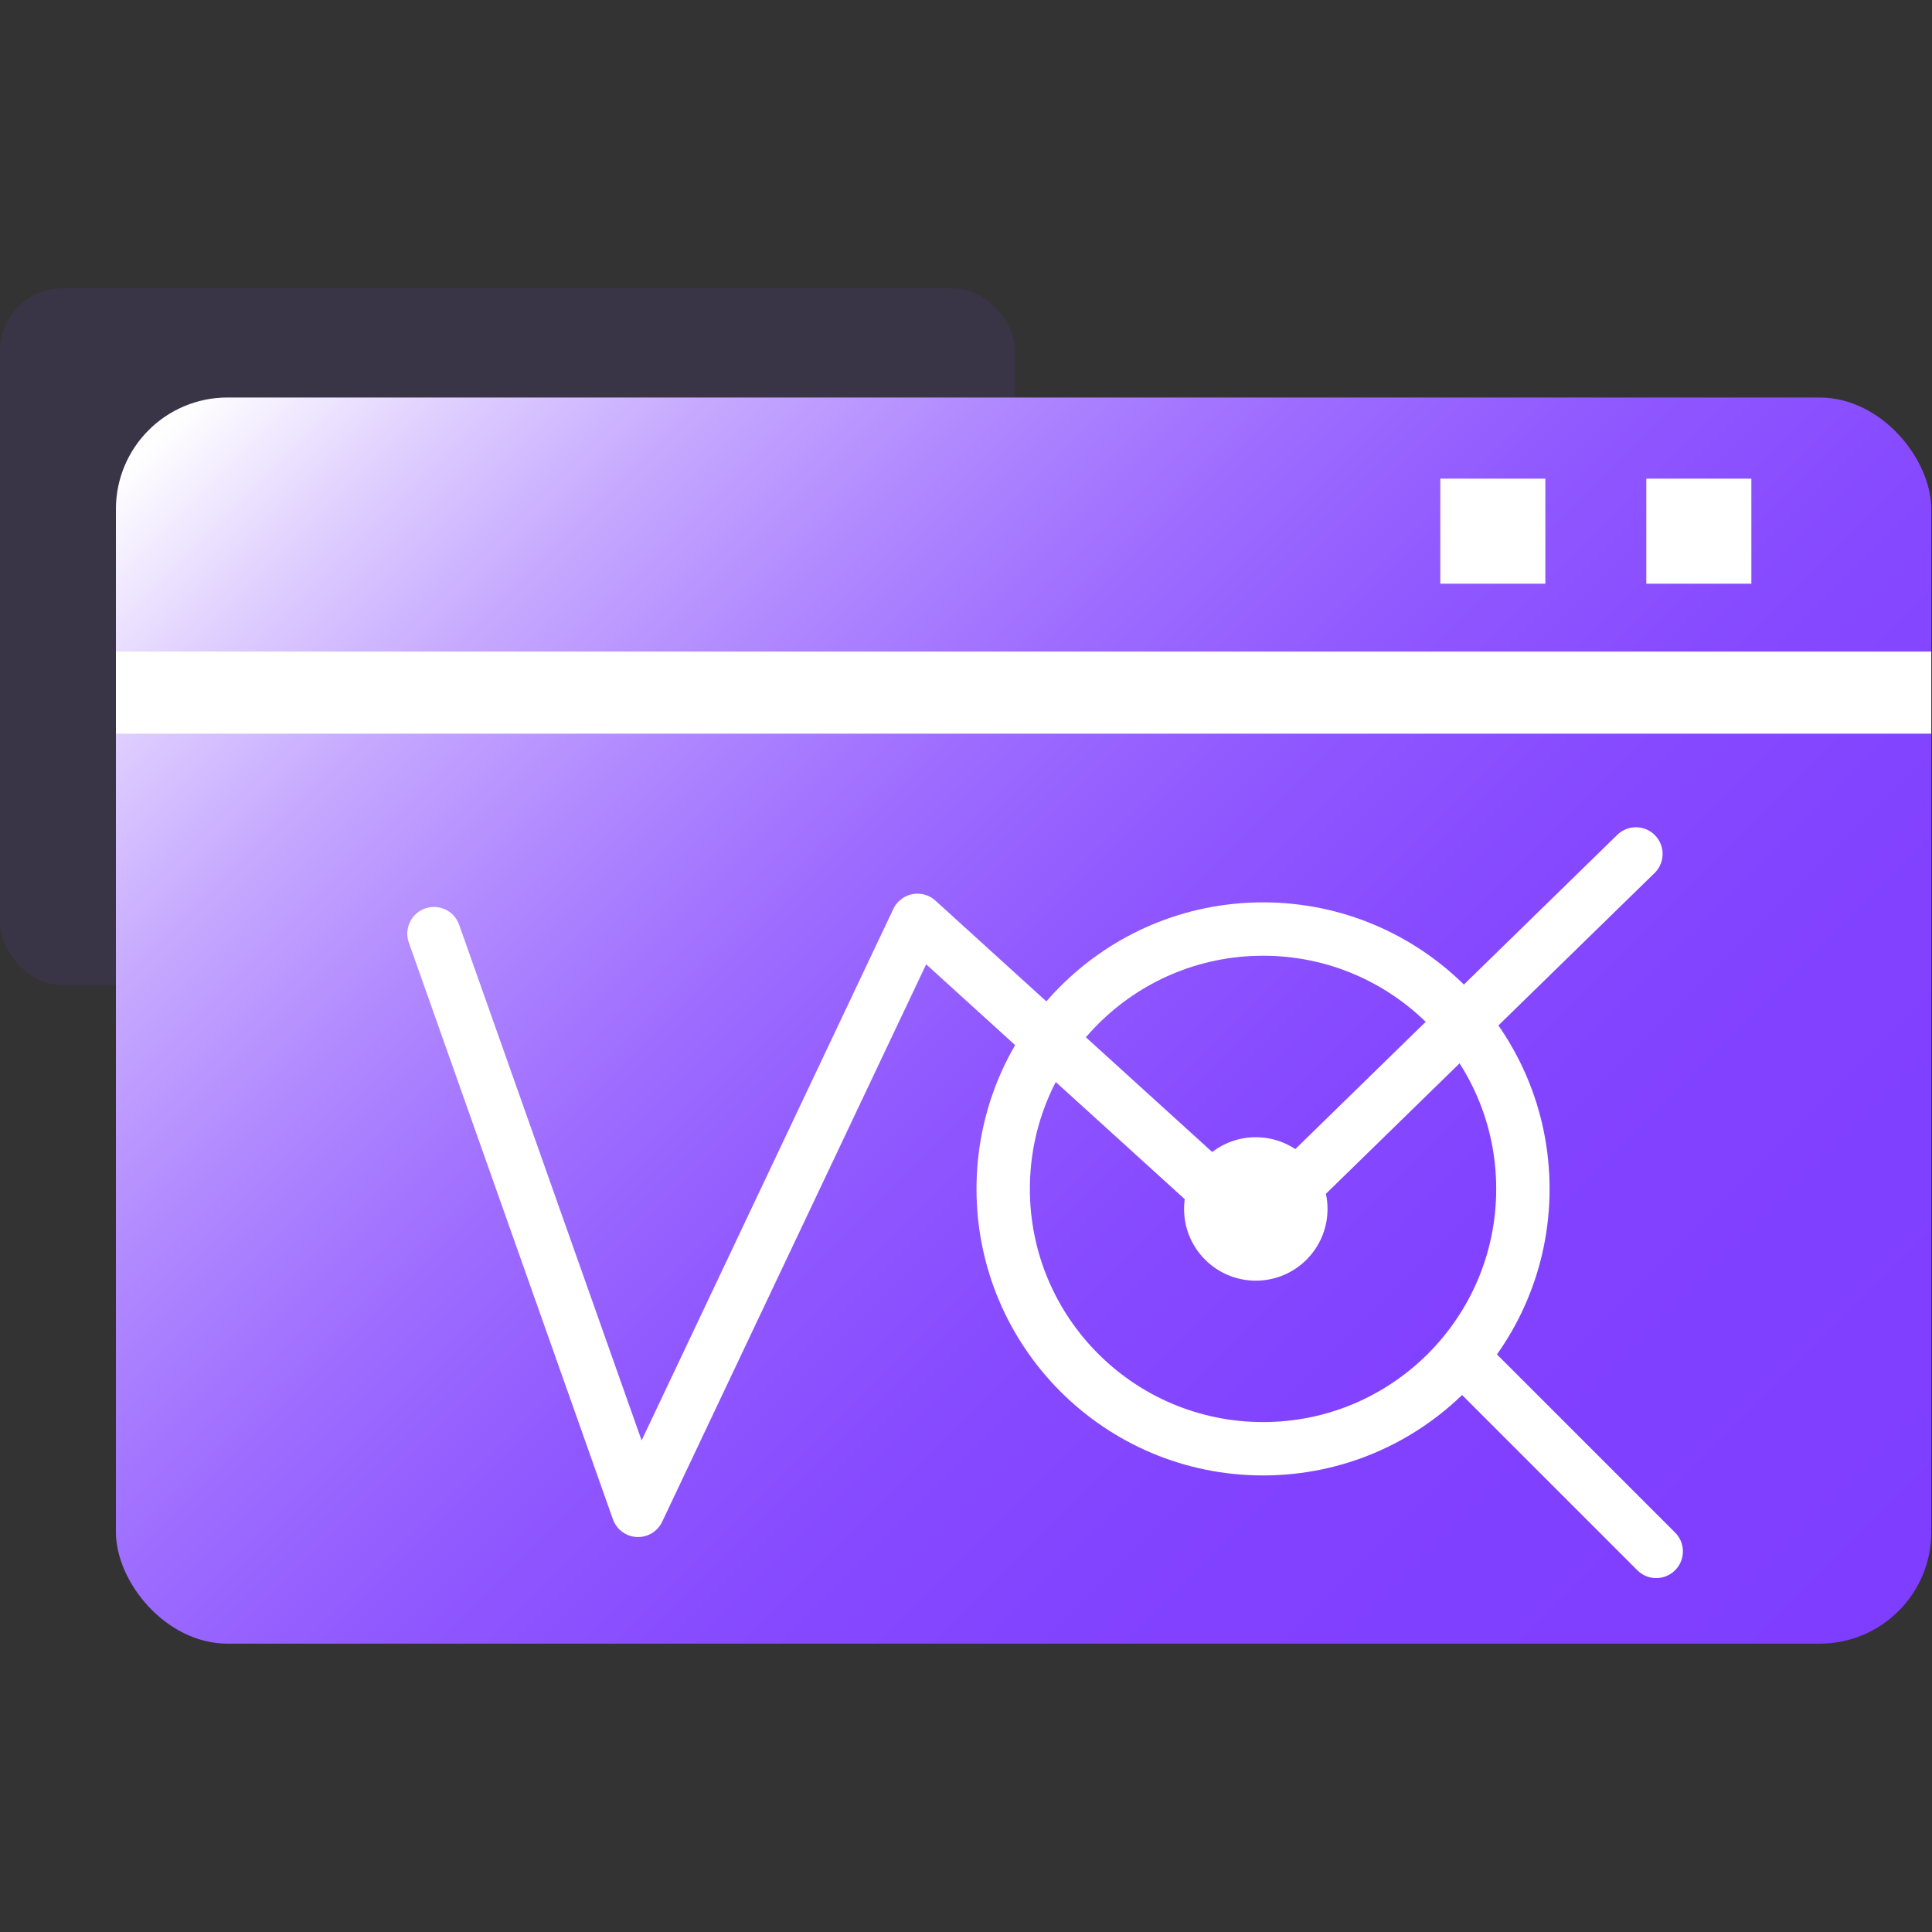
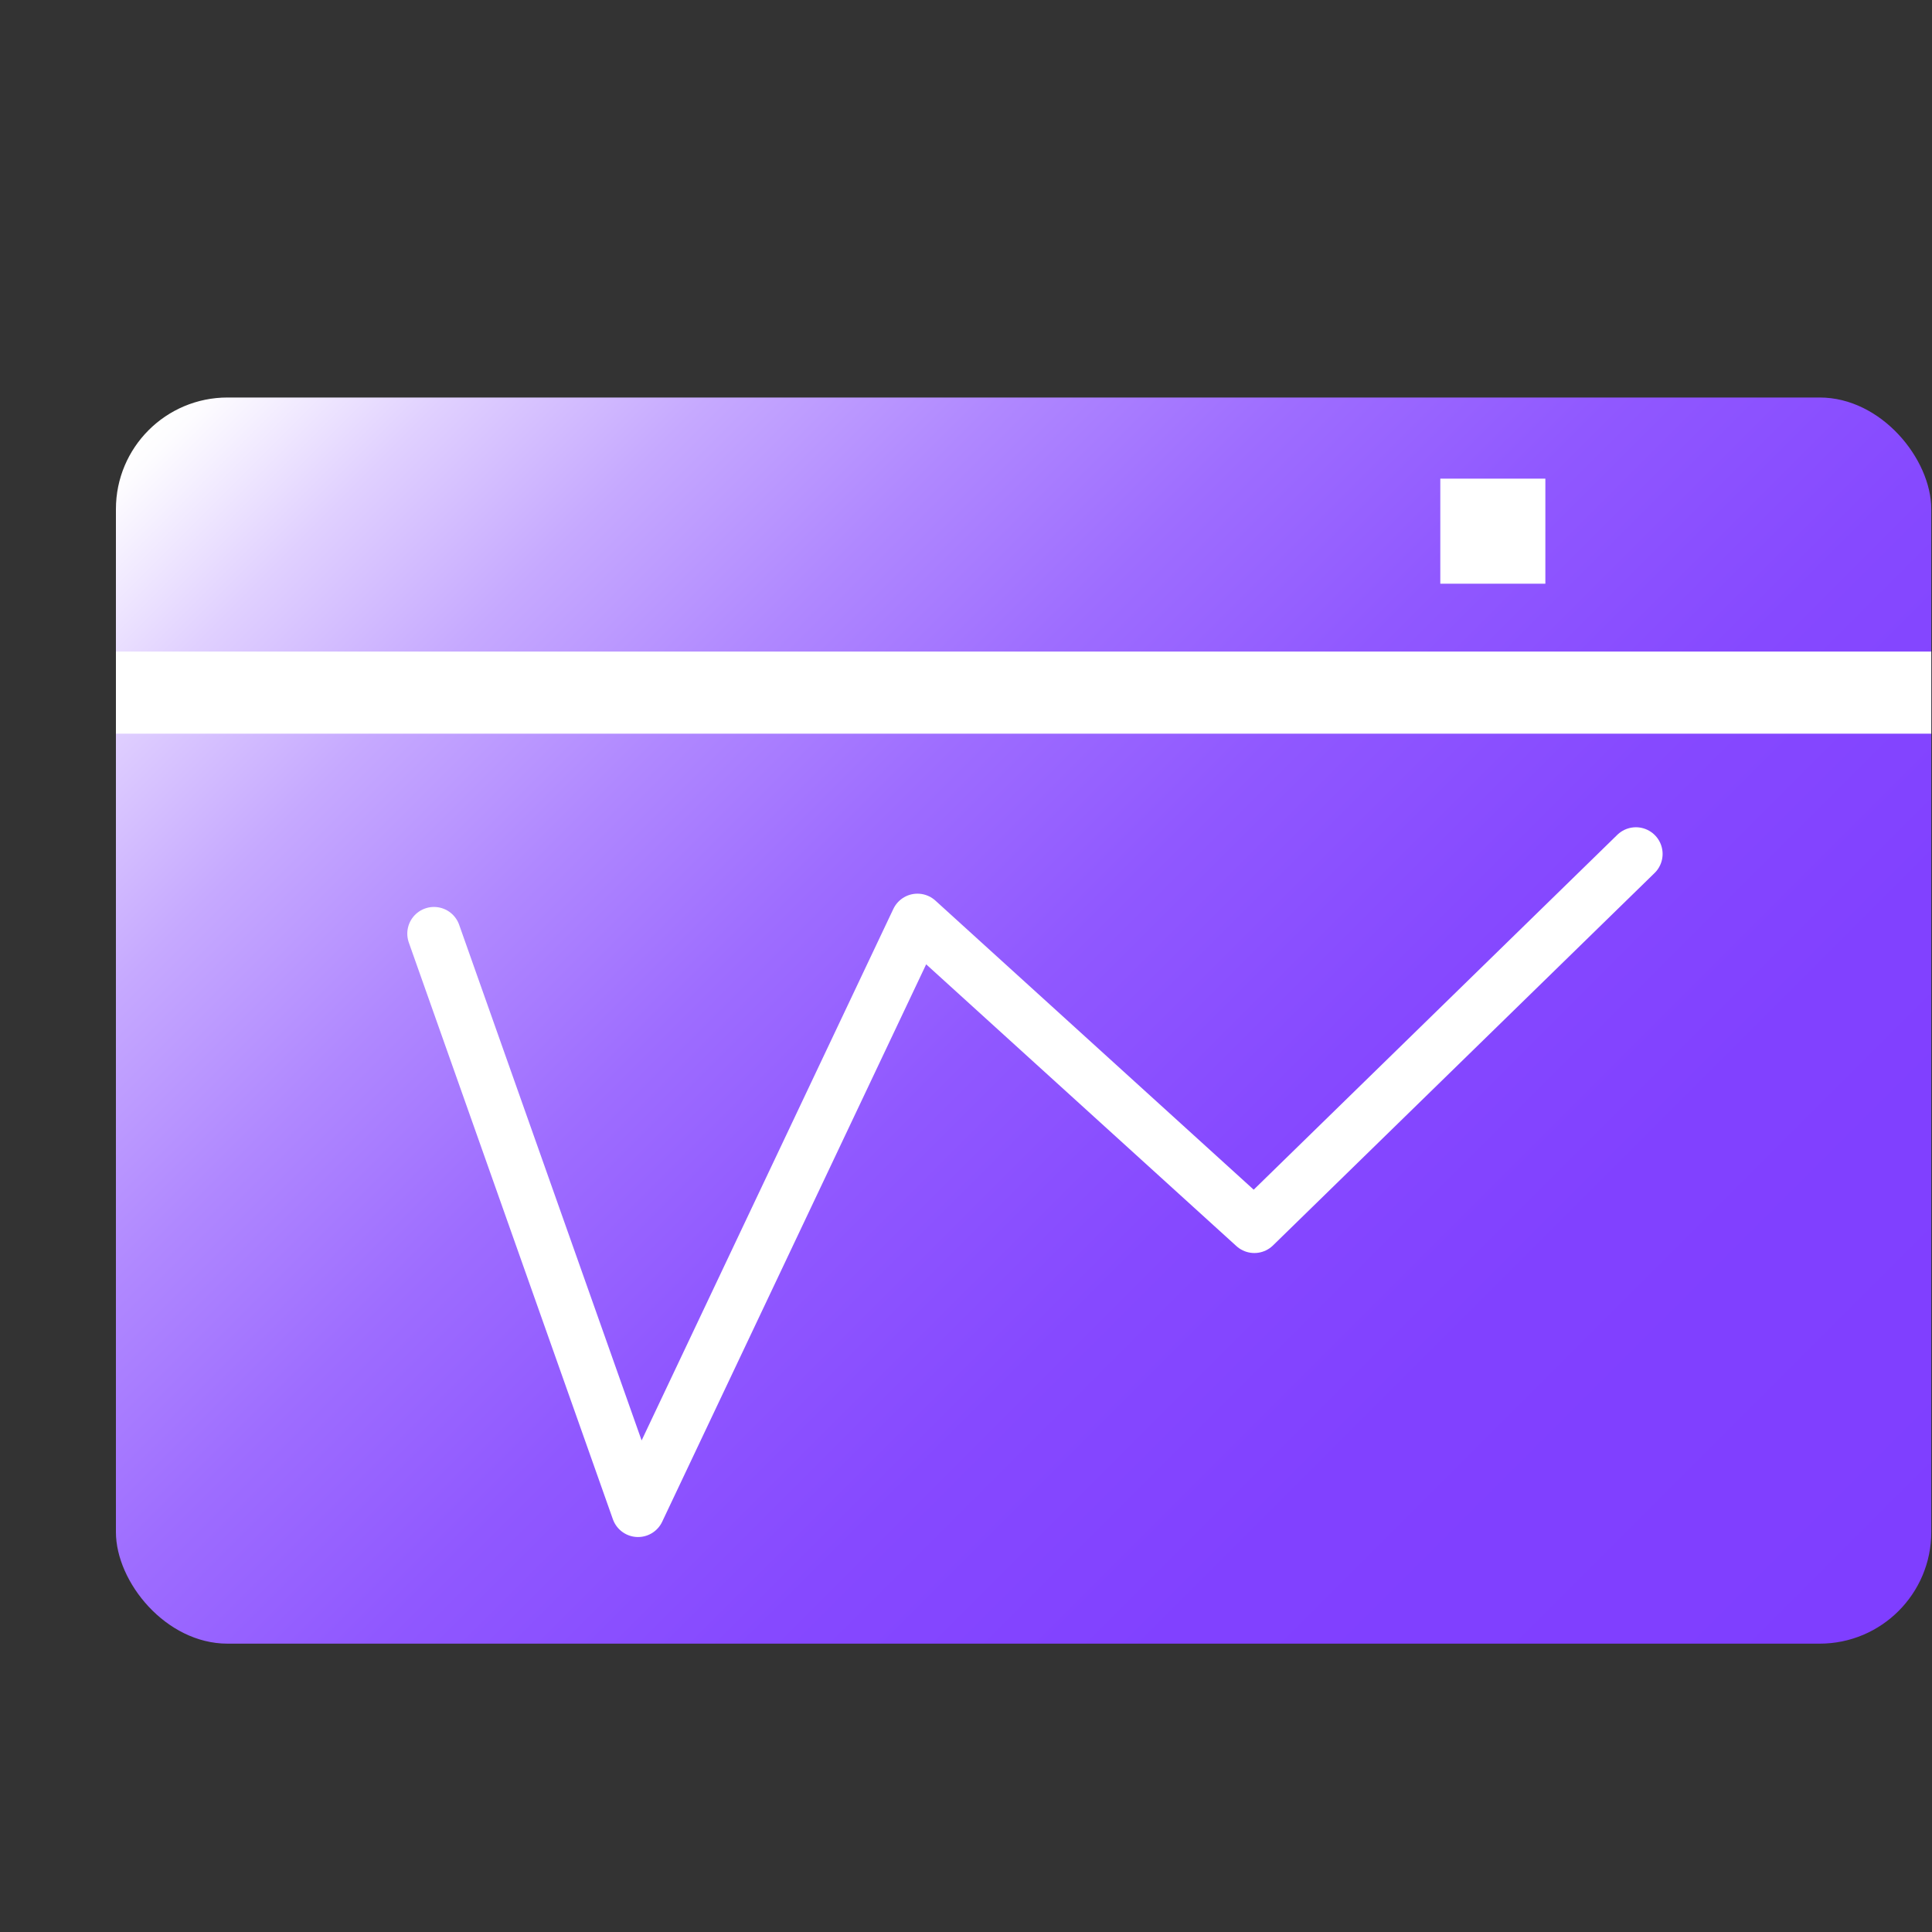
<svg xmlns="http://www.w3.org/2000/svg" id="图层_1" data-name="图层 1" viewBox="0 0 80 80">
  <rect x="0" y="0" width="80" height="80" fill="#333333" stroke="none" />
  <defs>
    <style>.cls-1{fill:#7f3eff;opacity:0.1;}.cls-2{fill:url(#未命名的渐变_9);}.cls-3{fill:#fff;}.cls-4{fill:none;stroke:#fff;stroke-linecap:round;stroke-linejoin:round;stroke-width:2.21px;}</style>
    <linearGradient id="未命名的渐变_9" x1="72.73" y1="72.6" x2="12.05" y2="11.92" gradientUnits="userSpaceOnUse">
      <stop offset="0" stop-color="#7f3eff" />
      <stop offset="0.24" stop-color="#8141ff" />
      <stop offset="0.38" stop-color="#8649ff" />
      <stop offset="0.51" stop-color="#9058ff" />
      <stop offset="0.62" stop-color="#9e6dff" />
      <stop offset="0.72" stop-color="#b088ff" />
      <stop offset="0.82" stop-color="#c6a9ff" />
      <stop offset="0.91" stop-color="#e0d0ff" />
      <stop offset="0.99" stop-color="#fdfcff" />
      <stop offset="1" stop-color="#fff" />
    </linearGradient>
  </defs>
  <title>2</title>
-   <rect class="cls-1" y="11.94" width="42.03" height="28.85" rx="2.58" />
  <rect class="cls-2" x="4.8" y="16.46" width="75.17" height="51.6" rx="4.62" />
  <rect class="cls-3" x="4.8" y="26.98" width="75.17" height="3.4" />
  <rect class="cls-3" x="59.64" y="19.82" width="4.35" height="4.35" />
-   <rect class="cls-3" x="68.17" y="19.82" width="4.35" height="4.35" />
  <polyline class="cls-4" points="17.97 38.66 26.42 62.54 37.99 38.11 51.94 50.78 67.74 35.36" />
-   <circle class="cls-4" cx="52.3" cy="49.23" r="10.76" />
-   <line class="cls-4" x1="60.93" y1="56.59" x2="68.58" y2="64.24" />
-   <circle class="cls-3" cx="52" cy="50.06" r="2.97" />
</svg>